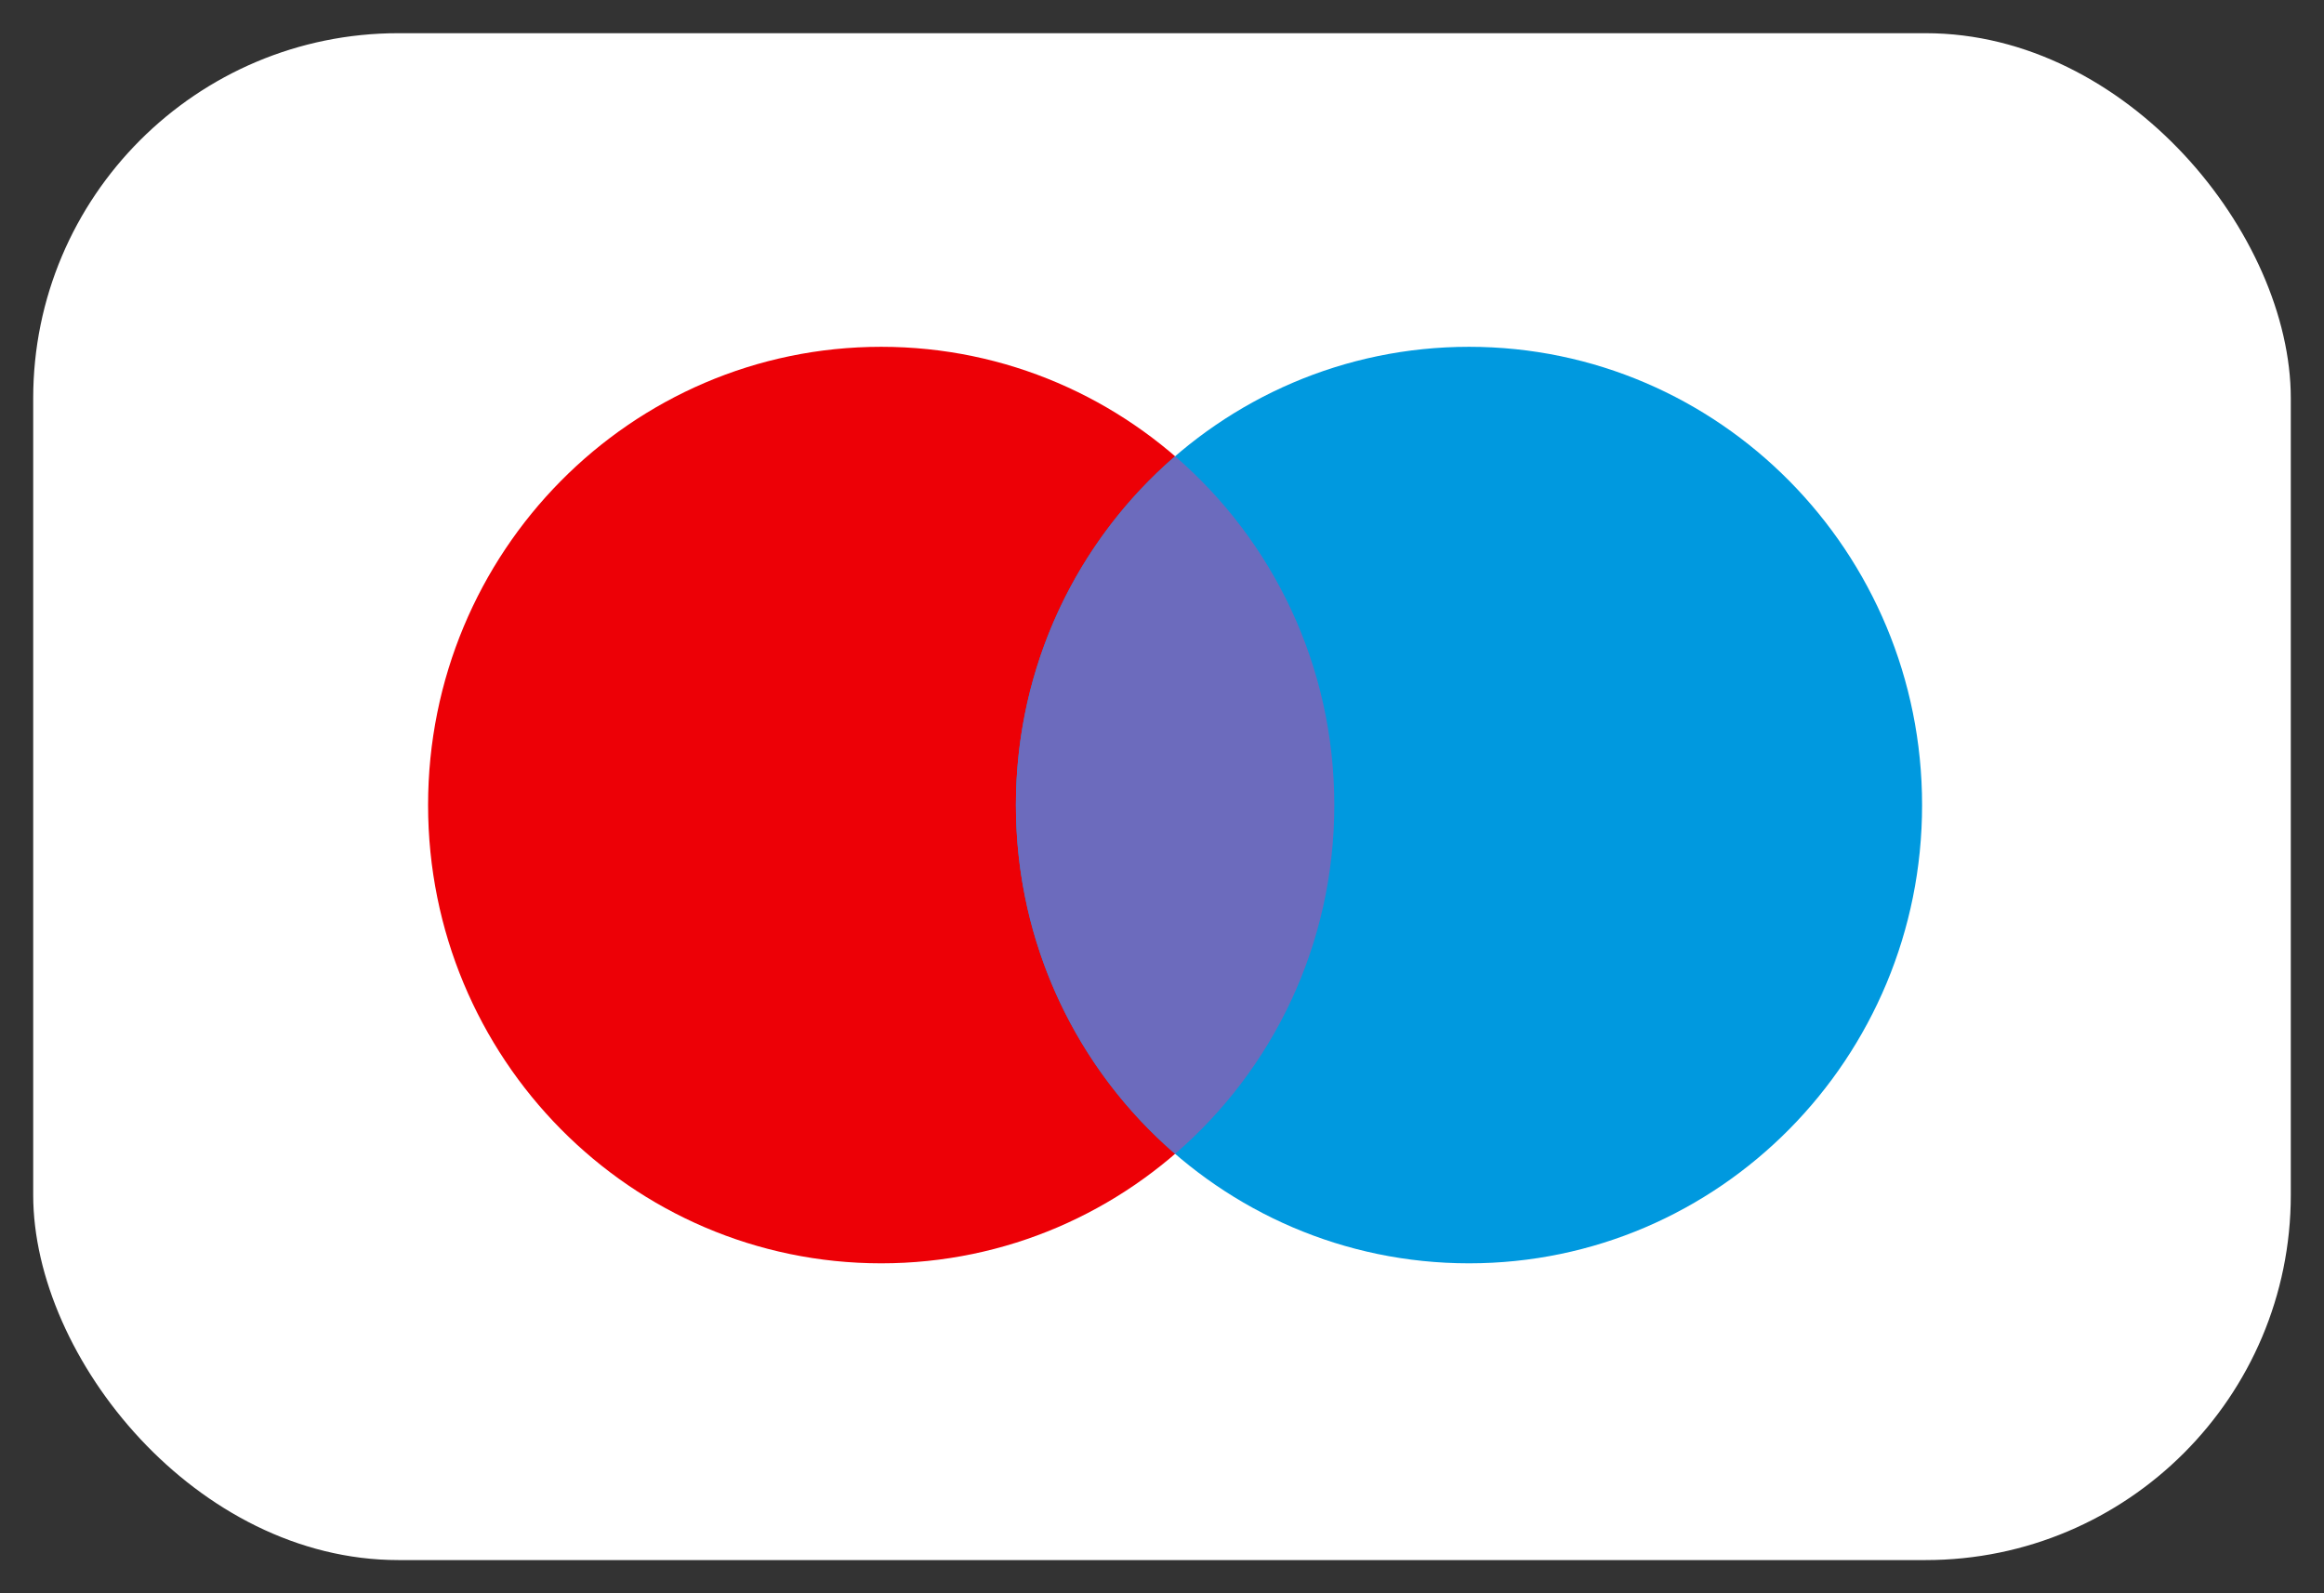
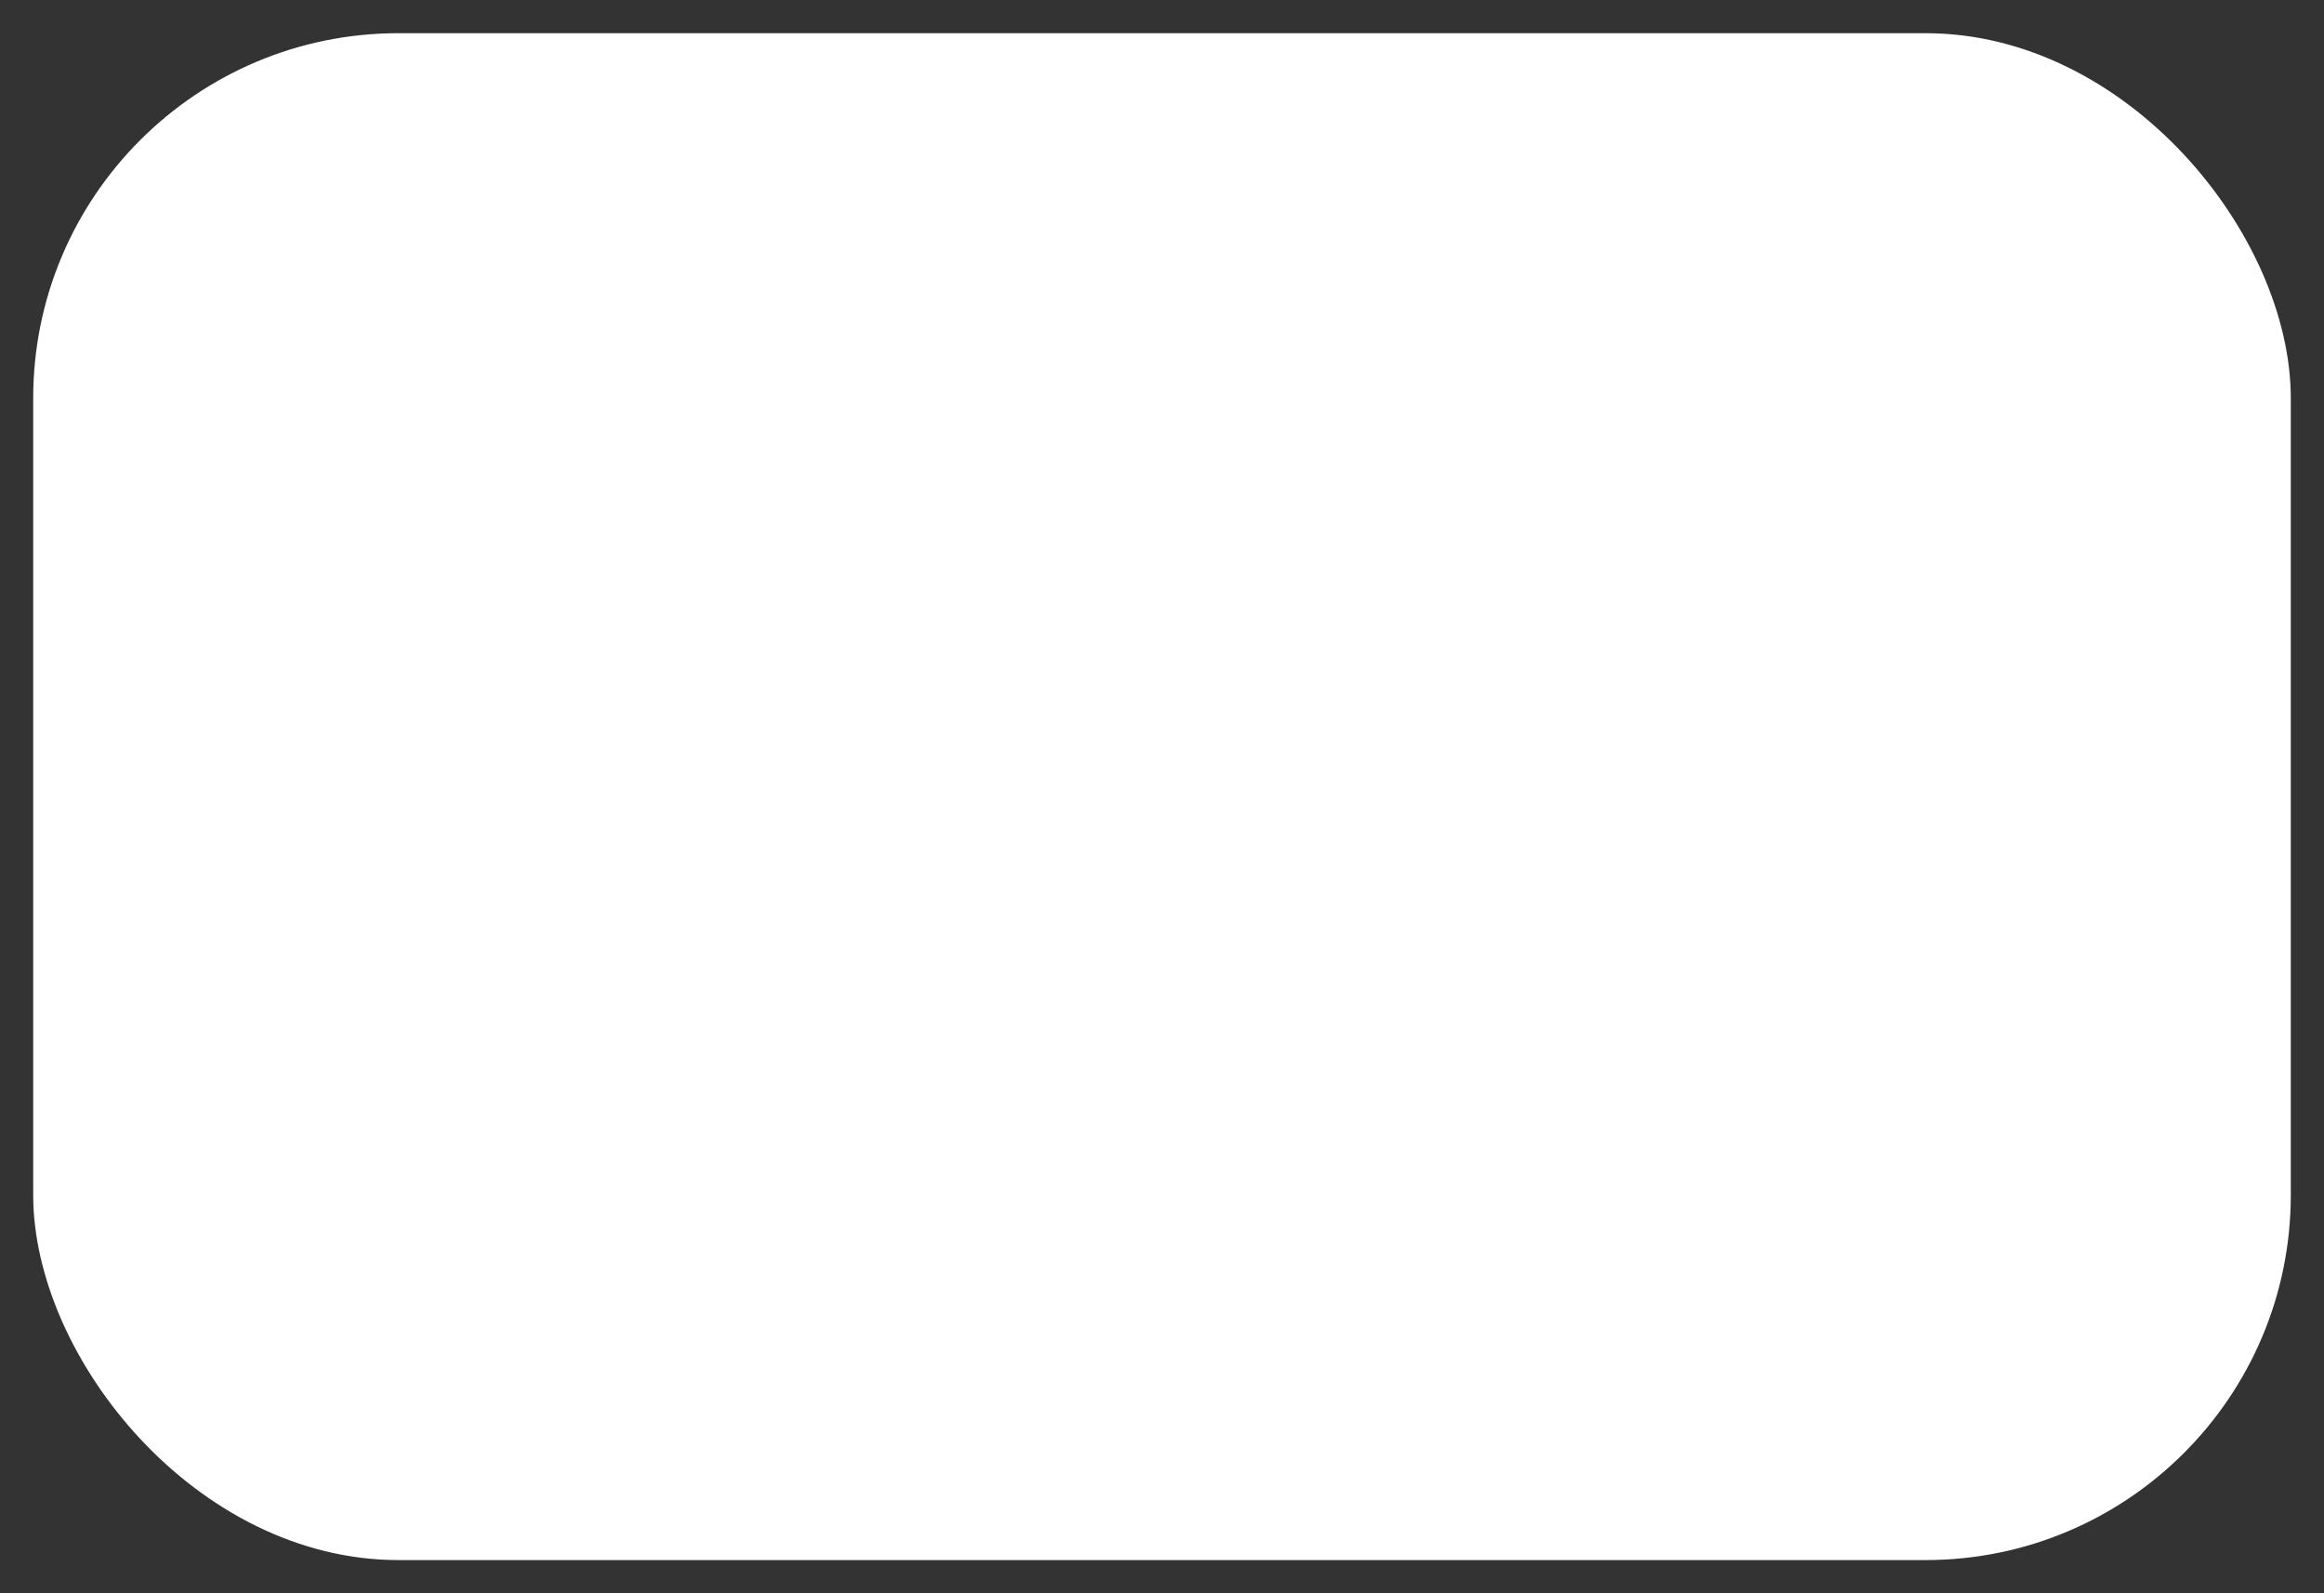
<svg xmlns="http://www.w3.org/2000/svg" width="35" height="24" viewBox="0 0 35 24" fill="none">
  <rect x="0" y="0" width="35" height="24" fill="#333333" stroke="none" />
  <rect x="0.5" y="0.5" width="34" height="23" rx="5.5" fill="white" />
-   <path d="M20.095 12.127C20.095 15.939 17.04 19.03 13.271 19.03C9.502 19.03 6.447 15.939 6.447 12.127C6.447 8.314 9.502 5.224 13.271 5.224C17.04 5.224 20.095 8.314 20.095 12.127Z" fill="#ED0006" />
-   <path d="M28.947 12.127C28.947 15.939 25.892 19.03 22.124 19.03C18.355 19.03 15.3 15.939 15.3 12.127C15.3 8.314 18.355 5.224 22.124 5.224C25.892 5.224 28.947 8.314 28.947 12.127Z" fill="#0099DF" />
-   <path fill-rule="evenodd" clip-rule="evenodd" d="M17.697 17.381C19.165 16.115 20.095 14.231 20.095 12.127C20.095 10.023 19.165 8.139 17.697 6.873C16.23 8.139 15.3 10.023 15.3 12.127C15.3 14.231 16.23 16.115 17.697 17.381Z" fill="#6C6BBD" />
</svg>